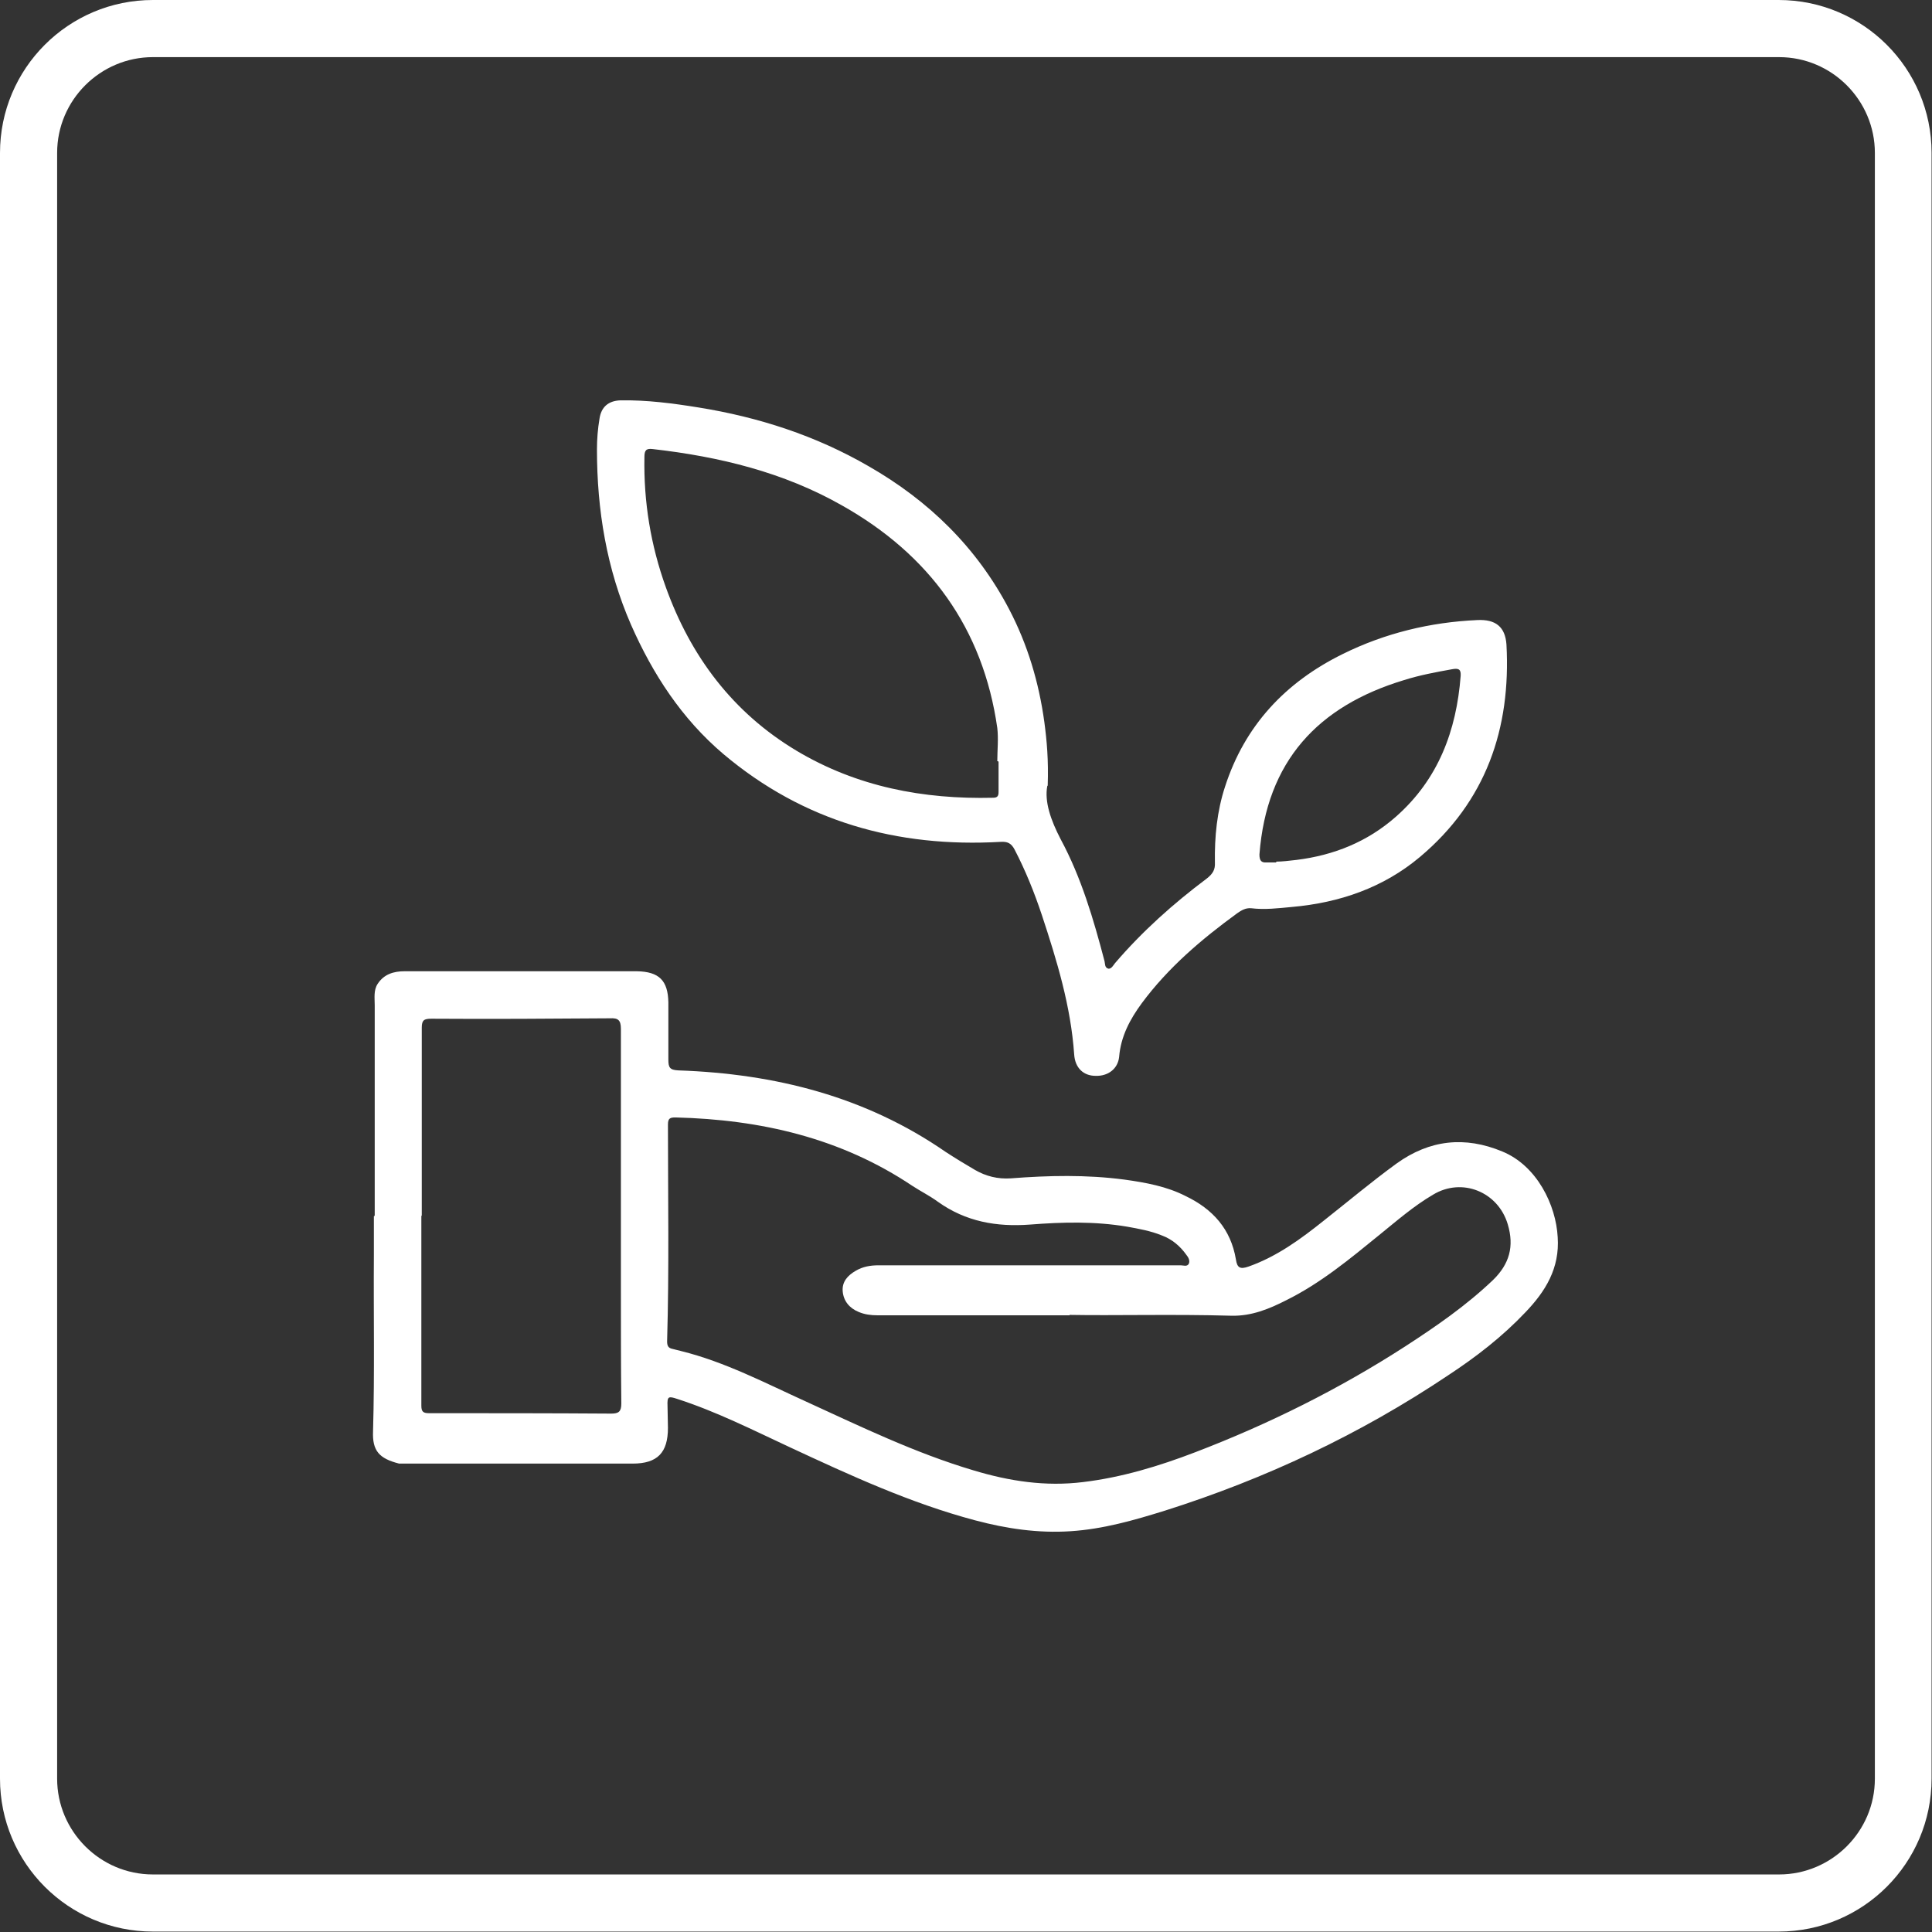
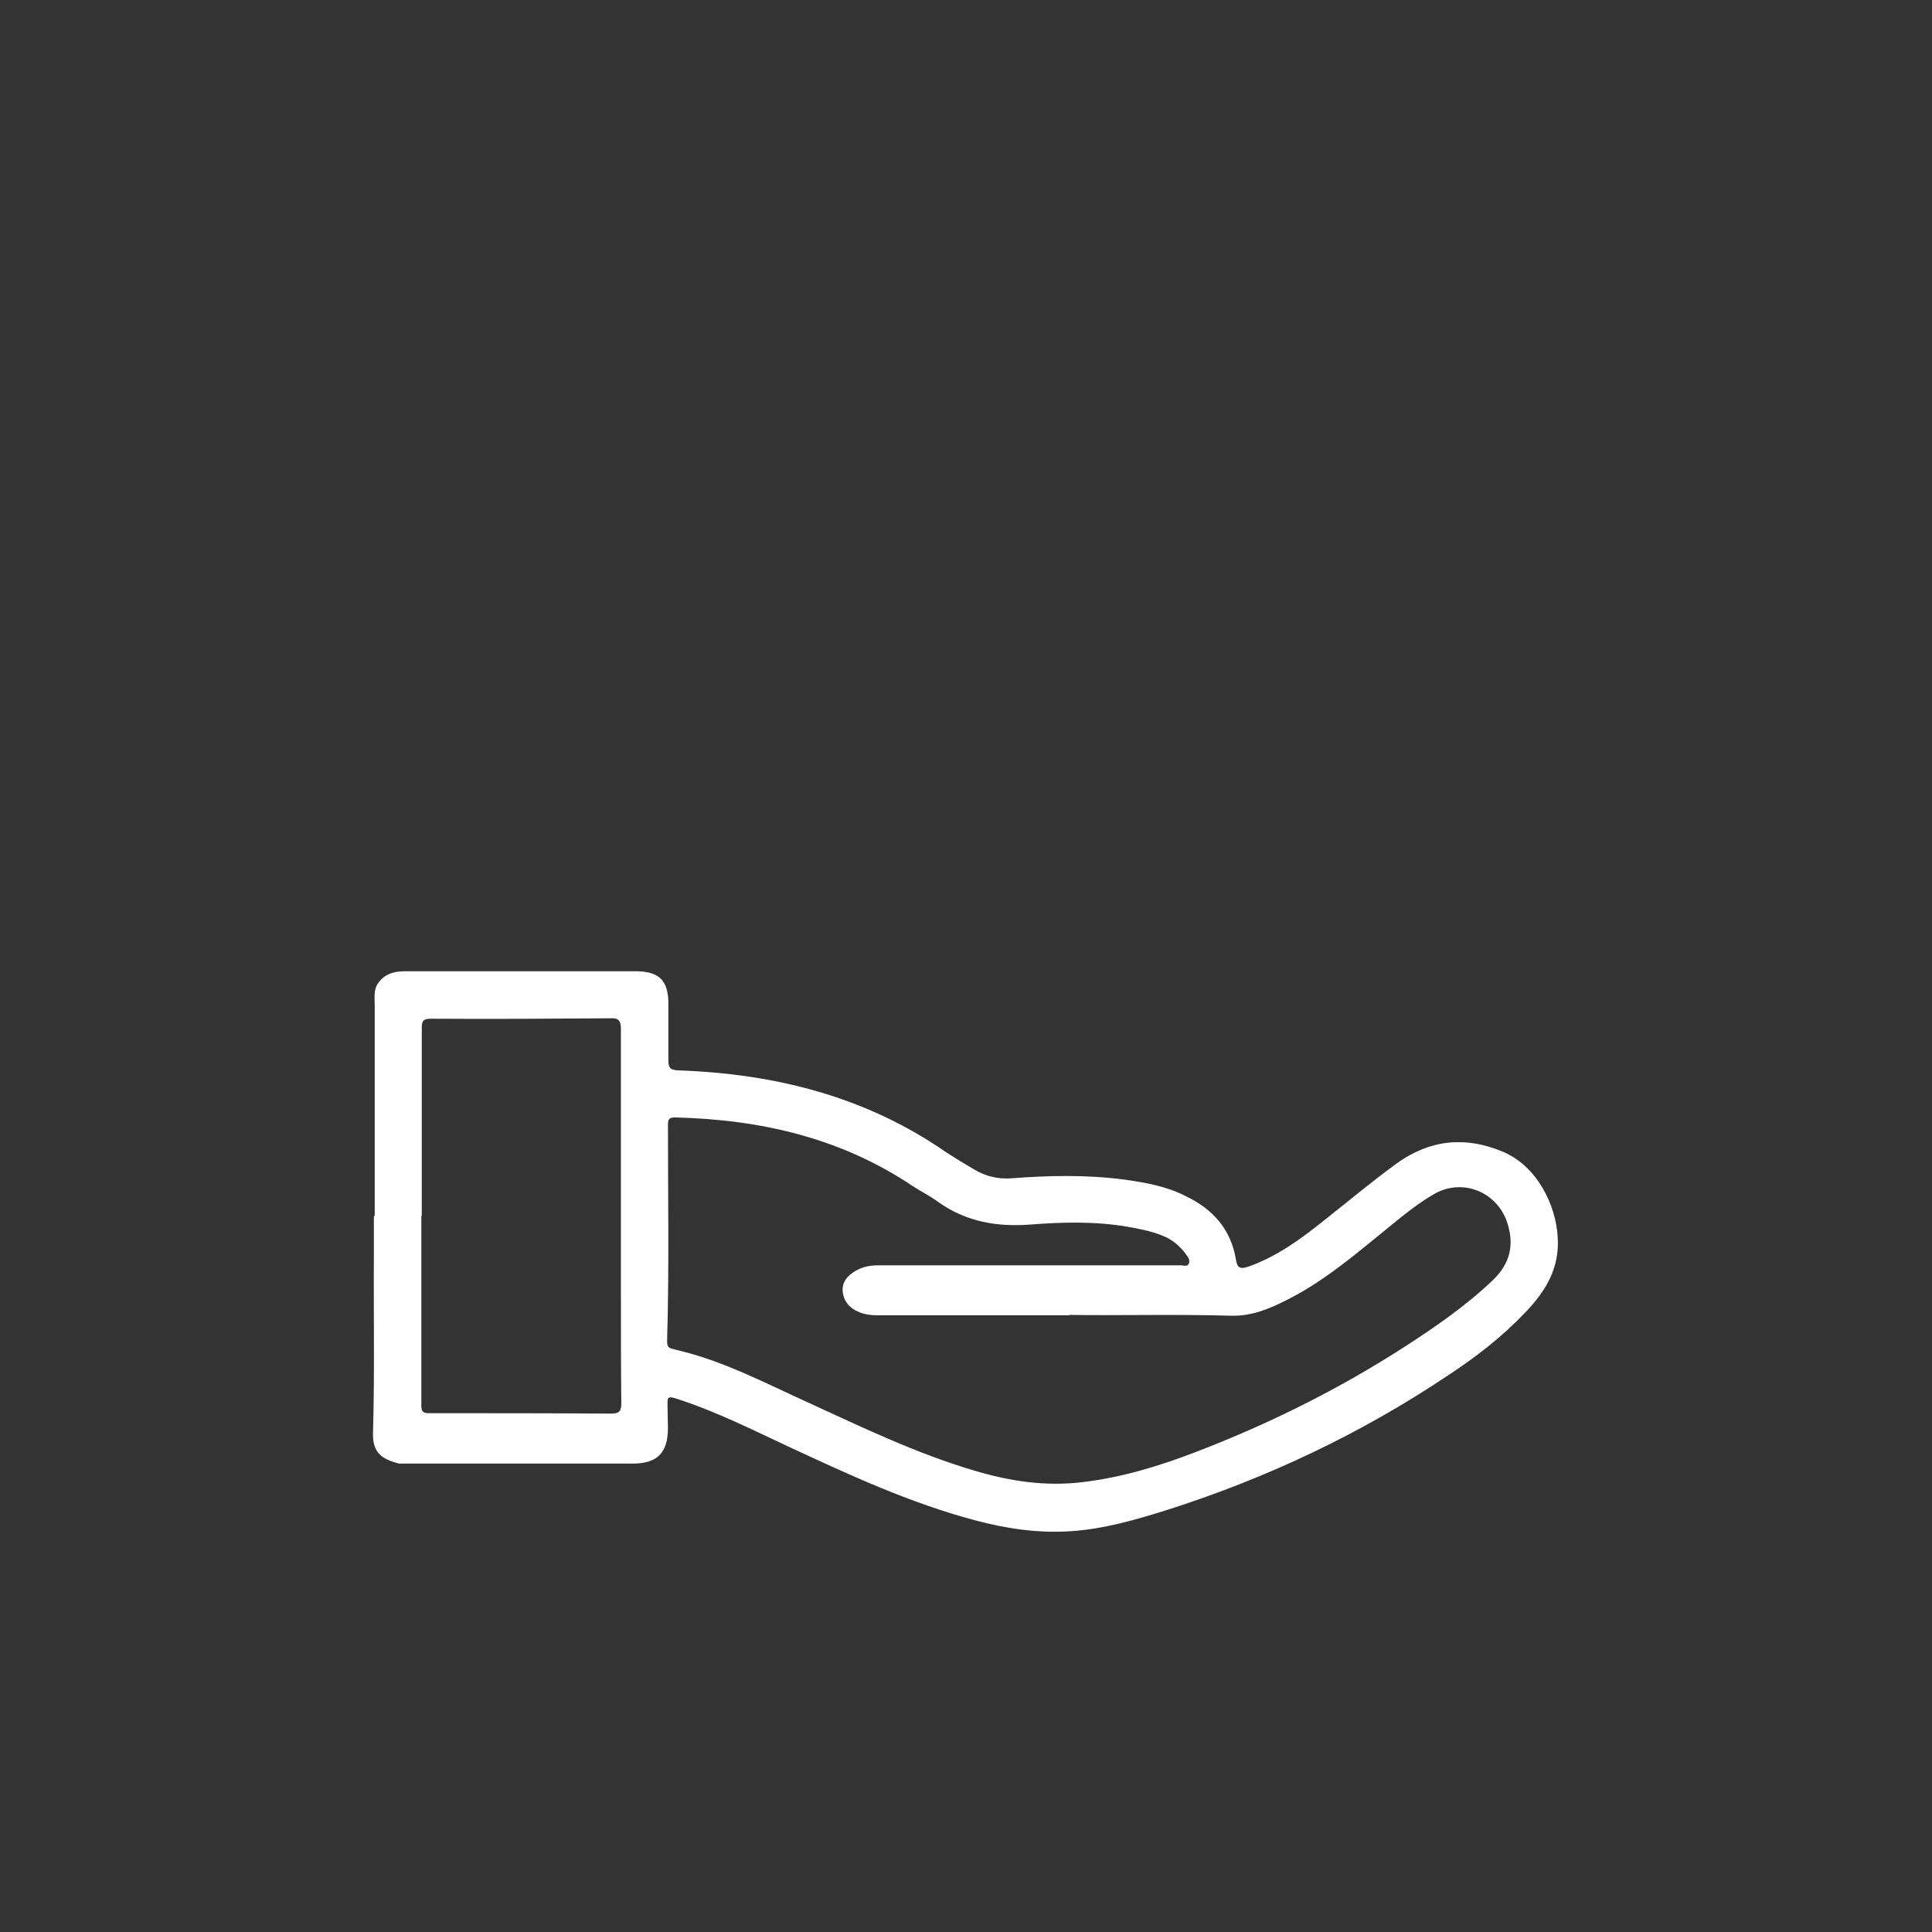
<svg xmlns="http://www.w3.org/2000/svg" id="Capa_2" viewBox="0 0 45.99 45.99">
  <rect x="0" y="0" width="45.99" height="45.99" fill="#333333" stroke="none" />
  <defs>
    <style>.cls-1{fill:#fff;stroke-width:0px;}</style>
  </defs>
  <g id="Capa_1-2">
    <g id="Capa_1-2">
-       <path class="cls-1" d="M42.35,1.36c1.26,0,2.28,1.03,2.28,2.28v38.7c0,1.26-1.03,2.28-2.28,2.28H3.64c-1.26,0-2.28-1.03-2.28-2.28V3.64c0-1.26,1.03-2.28,2.28-2.28h38.7M42.35,0H3.64c-2.01,0-3.64,1.63-3.64,3.64v38.7c0,2.01,1.63,3.64,3.64,3.64h38.7c2.01,0,3.64-1.63,3.64-3.64V3.64c0-2.01-1.63-3.64-3.64-3.64h0Z" />
      <path class="cls-1" d="M8.92,28.93v-5c0-.17-.03-.36.07-.51.15-.23.38-.3.64-.3h5.53c.53.01.74.22.75.74,0,.45,0,.91,0,1.36,0,.19.03.25.24.26,2.3.08,4.45.62,6.36,1.94.23.15.46.29.7.43.26.15.54.22.85.2.9-.07,1.8-.09,2.71.03.5.07,1,.16,1.45.39.65.31,1.08.79,1.2,1.51.03.2.1.24.3.17.68-.24,1.25-.66,1.8-1.1.57-.45,1.13-.92,1.72-1.35.79-.57,1.63-.66,2.52-.29.83.34,1.28,1.28,1.32,2.04.05.74-.29,1.29-.77,1.79-.55.58-1.17,1.06-1.84,1.5-2.09,1.4-4.34,2.46-6.74,3.22-.74.23-1.47.44-2.25.49-.77.05-1.52-.06-2.27-.26-1.54-.41-2.97-1.07-4.41-1.74-.88-.41-1.75-.85-2.68-1.15-.21-.07-.24-.06-.23.17,0,.17.01.35.01.52,0,.59-.25.85-.84.85h-5.35c-.07,0-.14,0-.21,0-.47-.12-.64-.3-.62-.77.04-1.4.01-2.8.02-4.2v-.92h.01ZM25.46,31.31h-4.57c-.16,0-.31-.02-.45-.08-.22-.09-.36-.26-.38-.49-.02-.23.12-.38.31-.49.17-.1.35-.13.54-.13h7.2c.06,0,.15.04.19-.04.03-.07-.01-.15-.06-.21-.15-.21-.34-.37-.58-.46-.27-.11-.55-.16-.83-.21-.77-.13-1.54-.11-2.31-.05-.8.06-1.53-.07-2.19-.54-.19-.14-.41-.25-.61-.38-1.7-1.14-3.61-1.58-5.64-1.63-.13,0-.18.02-.18.17,0,1.72.03,3.44-.02,5.16,0,.11.03.16.13.18.07.02.13.03.2.05,1.05.26,2,.76,2.97,1.2,1.31.6,2.61,1.23,3.99,1.64.86.26,1.72.39,2.61.28.92-.11,1.81-.38,2.67-.71,1.75-.67,3.42-1.5,5-2.52.74-.48,1.45-.97,2.09-1.58.39-.38.51-.8.35-1.33-.23-.77-1.09-1.12-1.78-.7-.46.27-.86.62-1.28.96-.7.57-1.4,1.15-2.21,1.55-.41.21-.83.38-1.3.37-1.4-.04-2.81,0-3.87-.02h.01ZM10.03,28.95h0v4.51c0,.14.04.18.18.18,1.44,0,2.89,0,4.34.01.18,0,.24-.05.24-.24-.01-.93-.01-1.86-.01-2.79,0-2.04,0-4.09,0-6.13,0-.21-.07-.26-.26-.25-1.41.01-2.83.02-4.25.01-.17,0-.23.03-.23.21,0,1.49,0,2.98,0,4.47h0Z" />
-       <path class="cls-1" d="M24.93,18.71c-.07.37.08.81.32,1.27.49.91.78,1.9,1.04,2.89.02.07,0,.17.1.19.07,0,.11-.08.15-.13.65-.76,1.39-1.42,2.19-2.02.14-.11.2-.21.19-.38-.01-.61.05-1.22.24-1.8.47-1.46,1.44-2.49,2.8-3.16,1.01-.5,2.09-.76,3.21-.81.43-.02.66.16.69.58.11,2.01-.49,3.74-2.06,5.06-.87.73-1.91,1.09-3.05,1.19-.32.03-.64.07-.97.03-.13-.01-.23.05-.33.12-.85.62-1.64,1.29-2.27,2.14-.28.38-.5.79-.54,1.28-.03.28-.26.46-.56.45-.29,0-.49-.19-.51-.51-.08-1.15-.41-2.23-.77-3.32-.18-.54-.39-1.06-.65-1.56-.08-.15-.17-.19-.33-.18-2.46.14-4.69-.48-6.6-2.09-.99-.84-1.68-1.9-2.2-3.08-.58-1.33-.81-2.73-.81-4.17,0-.25.02-.49.06-.73.04-.28.21-.43.5-.44.63-.01,1.24.07,1.86.17,1.43.23,2.79.67,4.05,1.4,1.43.82,2.57,1.93,3.34,3.4.44.84.71,1.74.84,2.69.06.45.1.9.08,1.51h0ZM23.76,18.12h-.02c0-.26.03-.53,0-.79-.34-2.38-1.62-4.13-3.7-5.3-1.39-.79-2.92-1.16-4.5-1.34-.16-.02-.2.03-.2.19-.02,1.07.15,2.1.51,3.1.59,1.64,1.59,2.98,3.11,3.89,1.44.86,3.02,1.16,4.68,1.12.11,0,.13-.05.13-.14v-.71h0ZM30.39,20.51c.13,0,.3-.02.47-.04.89-.11,1.69-.43,2.37-1.03,1.01-.89,1.44-2.05,1.54-3.35.01-.15-.04-.19-.2-.16-.39.07-.77.14-1.15.26-2.05.62-3.27,1.93-3.44,4.15,0,.14.04.2.17.19h.22Z" />
    </g>
  </g>
</svg>